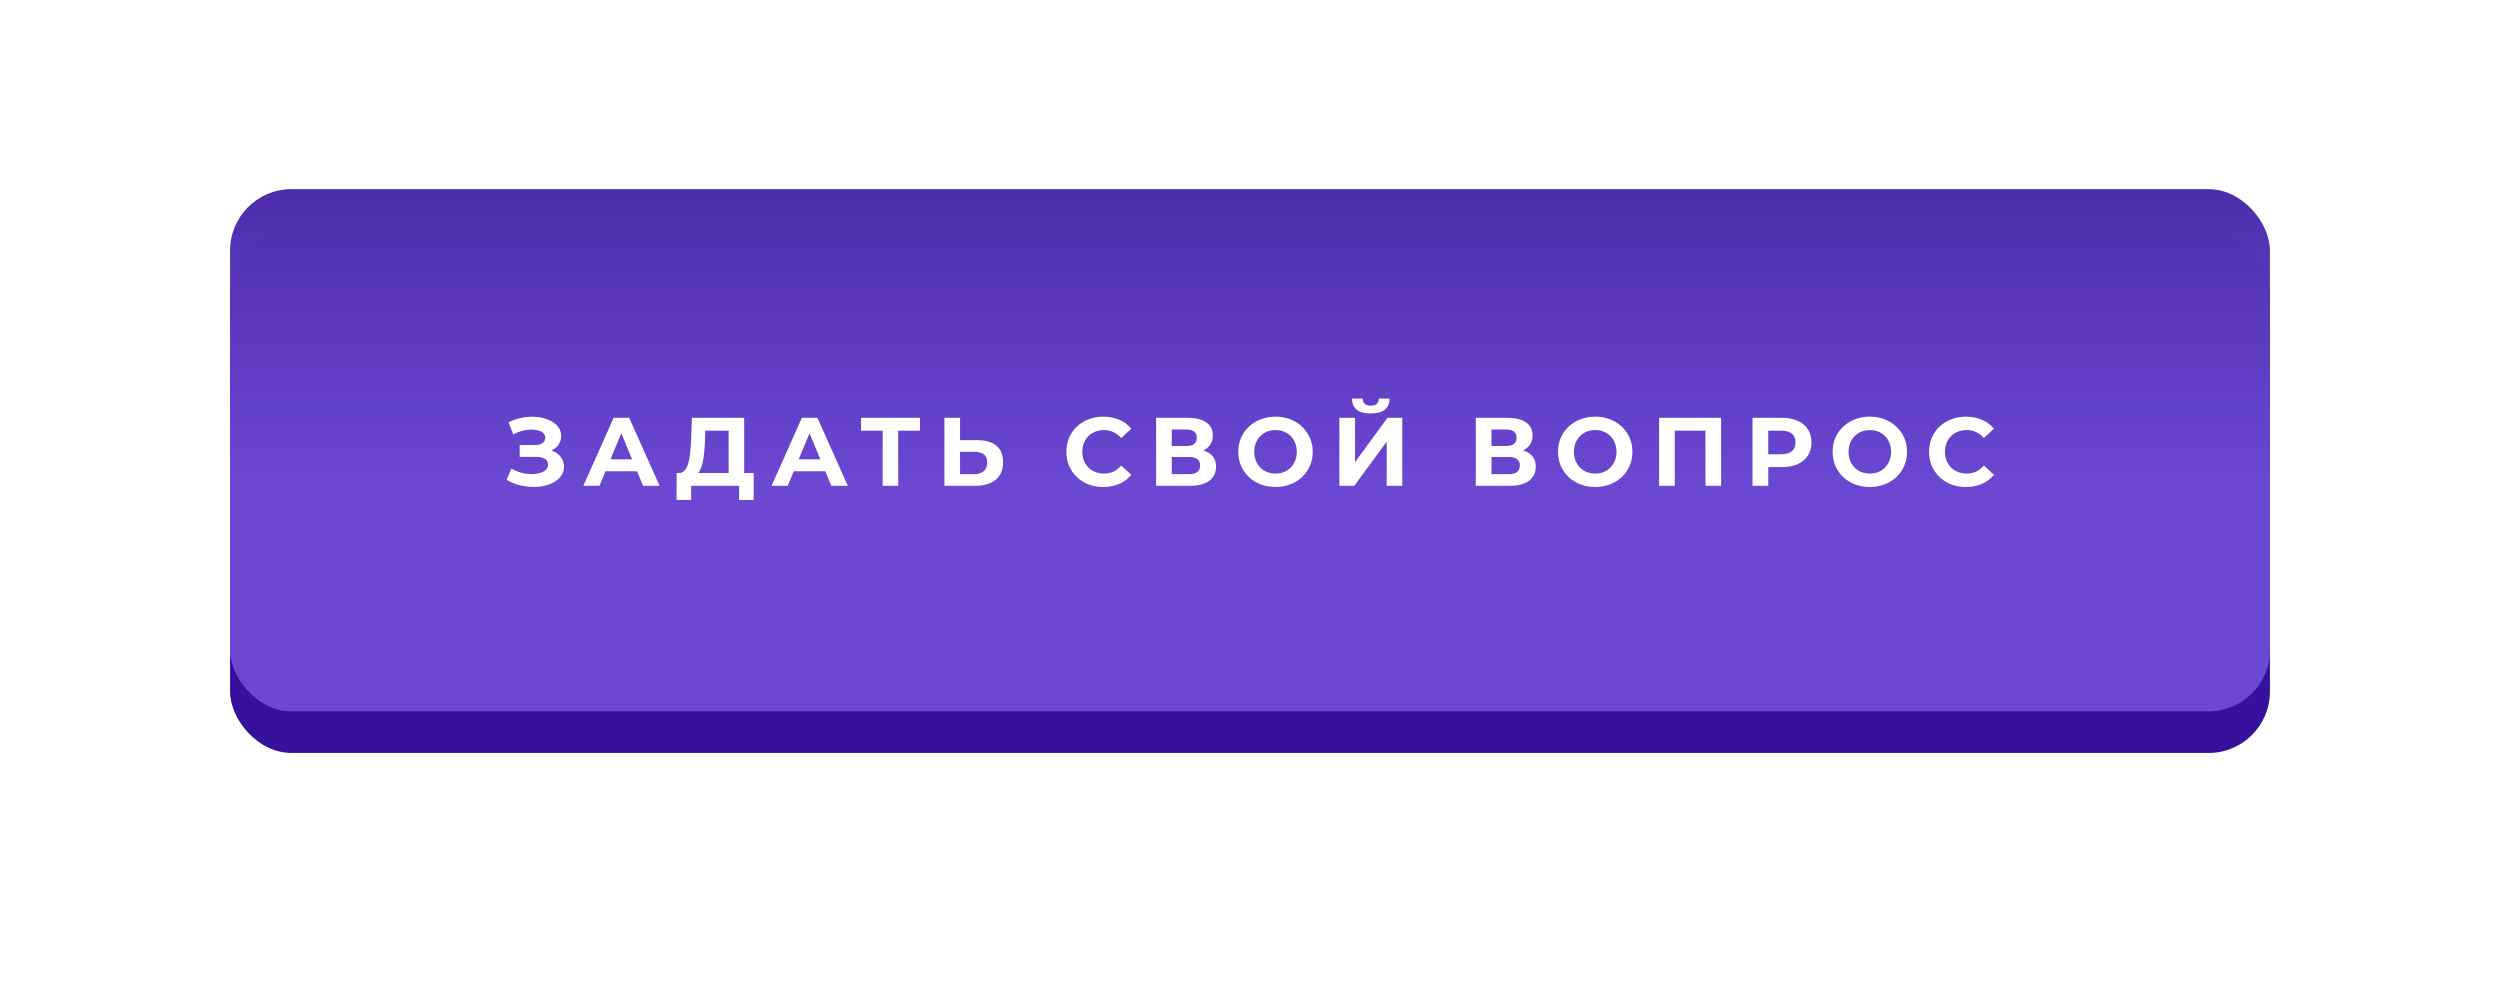
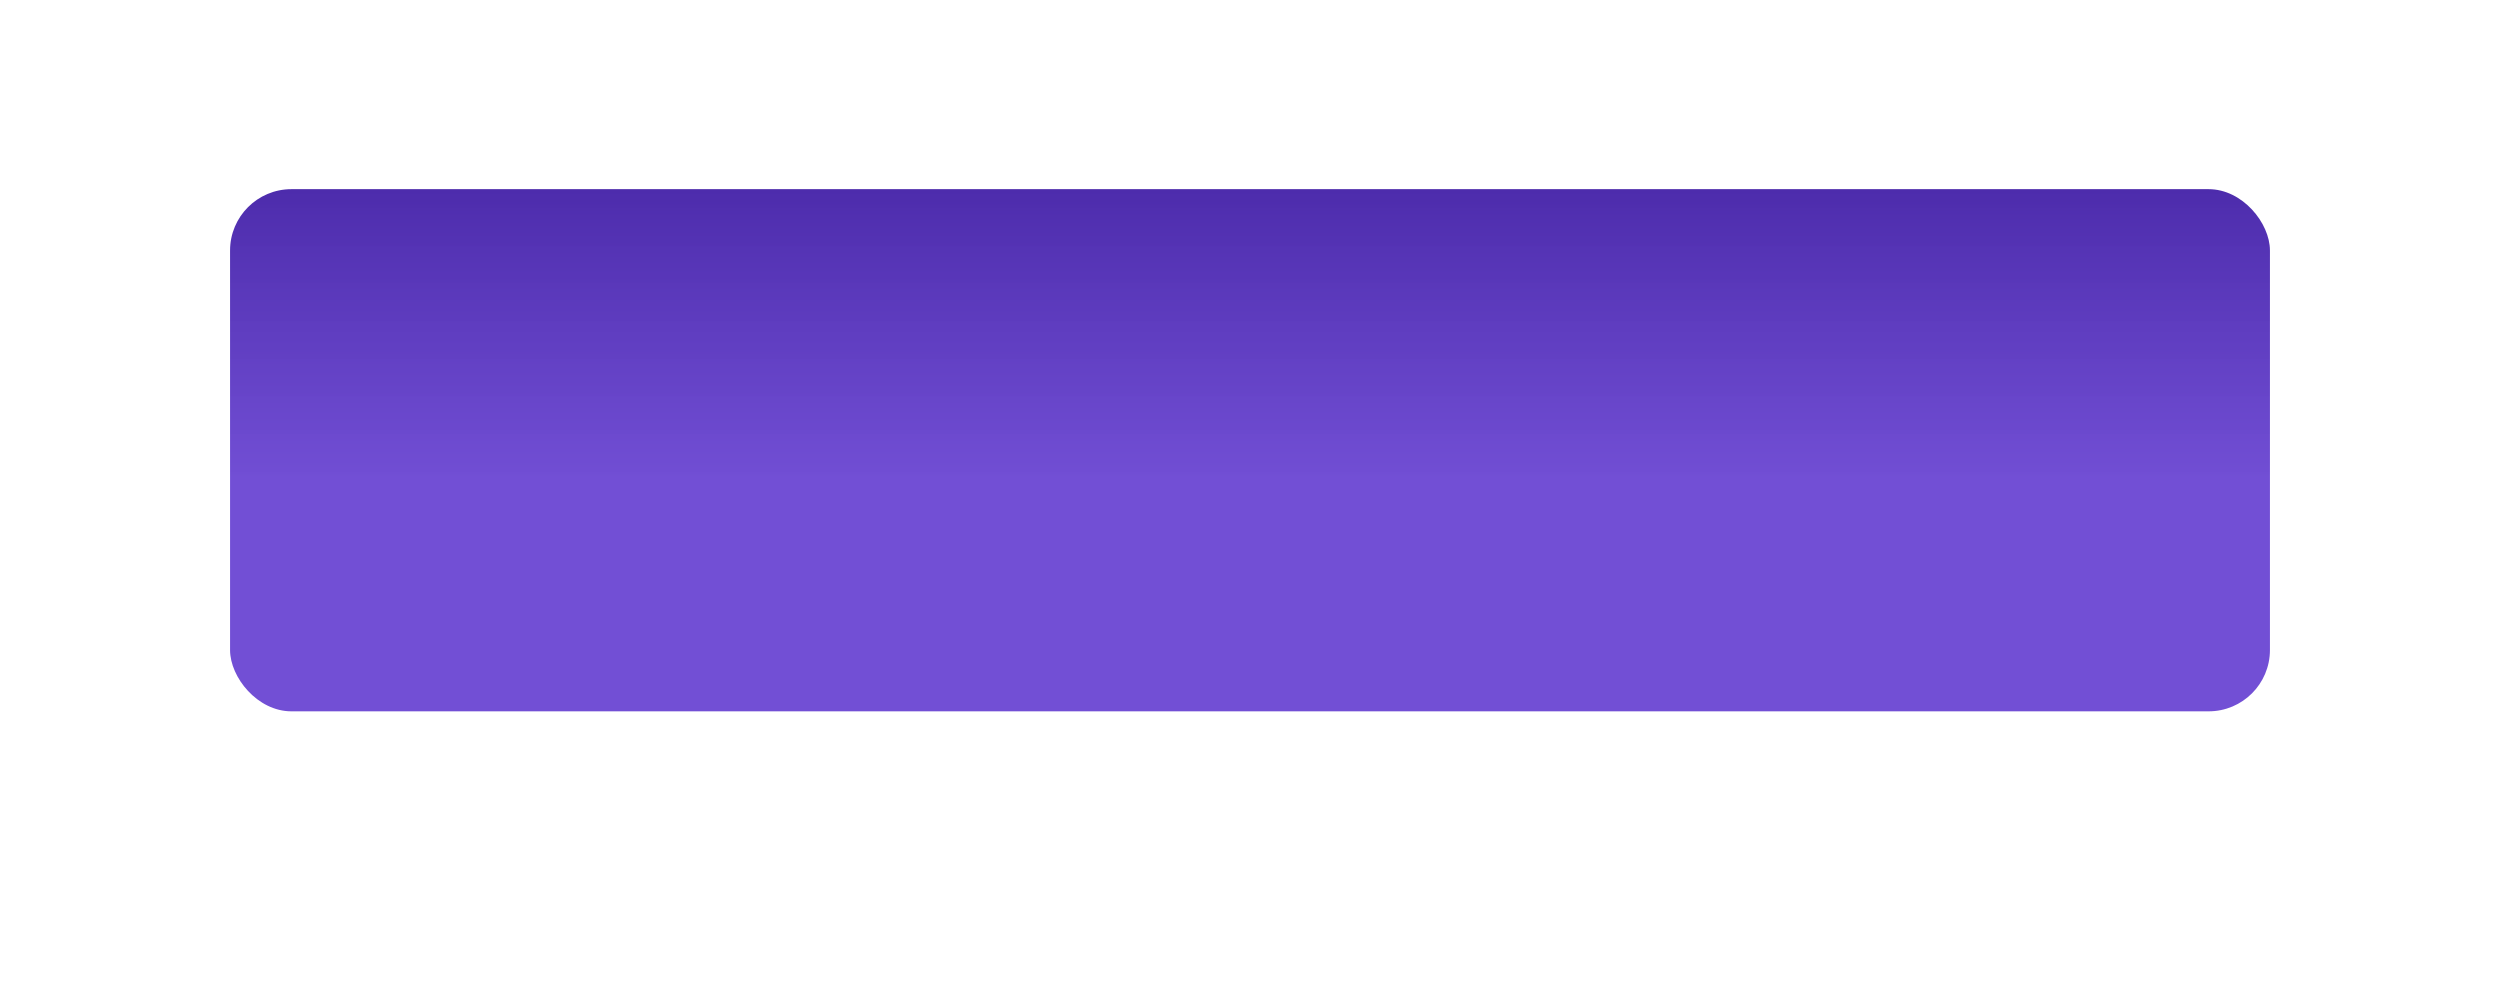
<svg xmlns="http://www.w3.org/2000/svg" width="489" height="193" viewBox="0 0 489 193" fill="none">
  <g filter="url(#filter0_d_504_301)">
-     <rect x="45" y="41.141" width="399" height="102.136" rx="12" fill="#35119E" />
-   </g>
+     </g>
  <rect x="45" y="37" width="399" height="102.136" rx="12" fill="url(#paint0_linear_504_301)" />
-   <path d="M99.087 93.848L100.037 91.644C100.607 91.986 101.215 92.252 101.861 92.442C102.519 92.62 103.159 92.721 103.78 92.746C104.413 92.759 104.983 92.696 105.49 92.556C106.009 92.417 106.421 92.208 106.725 91.929C107.041 91.651 107.2 91.296 107.2 90.865C107.2 90.359 106.991 89.985 106.573 89.744C106.155 89.491 105.597 89.364 104.901 89.364H101.652V87.046H104.673C105.293 87.046 105.775 86.92 106.117 86.666C106.471 86.413 106.649 86.065 106.649 85.621C106.649 85.241 106.522 84.937 106.269 84.709C106.015 84.469 105.667 84.291 105.224 84.177C104.793 84.063 104.305 84.013 103.761 84.025C103.216 84.038 102.652 84.127 102.07 84.291C101.487 84.456 100.93 84.684 100.398 84.975L99.467 82.6C100.328 82.157 101.234 81.853 102.184 81.688C103.146 81.511 104.071 81.467 104.958 81.555C105.857 81.631 106.668 81.834 107.39 82.163C108.112 82.48 108.688 82.898 109.119 83.417C109.549 83.937 109.765 84.551 109.765 85.26C109.765 85.894 109.6 86.457 109.271 86.951C108.941 87.445 108.479 87.825 107.884 88.091C107.301 88.357 106.63 88.49 105.87 88.49L105.946 87.806C106.832 87.806 107.599 87.958 108.245 88.262C108.903 88.554 109.41 88.965 109.765 89.497C110.132 90.017 110.316 90.618 110.316 91.302C110.316 91.936 110.145 92.506 109.803 93.012C109.473 93.506 109.017 93.924 108.435 94.266C107.852 94.608 107.187 94.862 106.44 95.026C105.692 95.191 104.894 95.261 104.046 95.235C103.21 95.21 102.367 95.09 101.519 94.874C100.67 94.646 99.859 94.304 99.087 93.848ZM114.101 95.026L120.029 81.726H123.069L129.016 95.026H125.786L120.922 83.284H122.138L117.255 95.026H114.101ZM117.065 92.176L117.882 89.839H124.722L125.558 92.176H117.065ZM142.52 93.658V84.234H137.96L137.903 86.172C137.865 86.996 137.808 87.775 137.732 88.509C137.669 89.244 137.568 89.915 137.428 90.523C137.289 91.119 137.105 91.625 136.877 92.043C136.662 92.461 136.39 92.759 136.06 92.936L132.773 92.518C133.229 92.531 133.603 92.373 133.894 92.043C134.198 91.714 134.439 91.252 134.616 90.656C134.794 90.048 134.92 89.339 134.996 88.528C135.085 87.718 135.148 86.837 135.186 85.887L135.338 81.726H145.56V93.658H142.52ZM132.336 97.781L132.355 92.518H147.422V97.781H144.572V95.026H135.186V97.781H132.336ZM150.918 95.026L156.846 81.726H159.886L165.833 95.026H162.603L157.739 83.284H158.955L154.072 95.026H150.918ZM153.882 92.176L154.699 89.839H161.539L162.375 92.176H153.882ZM172.647 95.026V83.531L173.35 84.234H168.41V81.726H179.943V84.234H175.003L175.687 83.531V95.026H172.647ZM191.167 86.096C192.776 86.096 194.017 86.457 194.891 87.179C195.765 87.889 196.202 88.959 196.202 90.39C196.202 91.91 195.714 93.063 194.739 93.848C193.776 94.634 192.44 95.026 190.73 95.026H184.726V81.726H187.785V86.096H191.167ZM190.559 92.746C191.344 92.746 191.965 92.55 192.421 92.157C192.877 91.765 193.105 91.195 193.105 90.447C193.105 89.713 192.877 89.187 192.421 88.87C191.978 88.541 191.357 88.376 190.559 88.376H187.785V92.746H190.559ZM215.789 95.254C214.763 95.254 213.807 95.09 212.92 94.76C212.046 94.418 211.286 93.937 210.64 93.316C209.994 92.696 209.488 91.967 209.12 91.131C208.766 90.295 208.588 89.377 208.588 88.376C208.588 87.376 208.766 86.457 209.12 85.621C209.488 84.785 209.994 84.057 210.64 83.436C211.299 82.816 212.065 82.341 212.939 82.011C213.813 81.669 214.77 81.498 215.808 81.498C216.961 81.498 218 81.701 218.924 82.106C219.862 82.499 220.647 83.082 221.28 83.854L219.304 85.678C218.848 85.159 218.342 84.773 217.784 84.519C217.227 84.253 216.619 84.12 215.96 84.12C215.34 84.12 214.77 84.222 214.25 84.424C213.731 84.627 213.281 84.918 212.901 85.298C212.521 85.678 212.224 86.128 212.008 86.647C211.806 87.167 211.704 87.743 211.704 88.376C211.704 89.01 211.806 89.586 212.008 90.105C212.224 90.625 212.521 91.074 212.901 91.454C213.281 91.834 213.731 92.126 214.25 92.328C214.77 92.531 215.34 92.632 215.96 92.632C216.619 92.632 217.227 92.506 217.784 92.252C218.342 91.986 218.848 91.587 219.304 91.055L221.28 92.879C220.647 93.652 219.862 94.241 218.924 94.646C218 95.052 216.955 95.254 215.789 95.254ZM226.136 95.026V81.726H232.33C233.876 81.726 235.079 82.024 235.94 82.619C236.802 83.215 237.232 84.063 237.232 85.165C237.232 86.255 236.827 87.103 236.016 87.711C235.206 88.307 234.129 88.604 232.786 88.604L233.147 87.806C234.642 87.806 235.801 88.104 236.624 88.699C237.448 89.295 237.859 90.156 237.859 91.283C237.859 92.449 237.416 93.367 236.529 94.038C235.655 94.697 234.376 95.026 232.691 95.026H226.136ZM229.195 92.746H232.577C233.287 92.746 233.825 92.607 234.192 92.328C234.56 92.05 234.743 91.619 234.743 91.036C234.743 90.479 234.56 90.067 234.192 89.801C233.825 89.523 233.287 89.383 232.577 89.383H229.195V92.746ZM229.195 87.236H232.064C232.736 87.236 233.242 87.103 233.584 86.837C233.926 86.559 234.097 86.153 234.097 85.621C234.097 85.089 233.926 84.69 233.584 84.424C233.242 84.146 232.736 84.006 232.064 84.006H229.195V87.236ZM249.509 95.254C248.457 95.254 247.482 95.083 246.583 94.741C245.696 94.399 244.923 93.918 244.265 93.297C243.619 92.677 243.112 91.948 242.745 91.112C242.39 90.276 242.213 89.364 242.213 88.376C242.213 87.388 242.39 86.476 242.745 85.64C243.112 84.804 243.625 84.076 244.284 83.455C244.942 82.835 245.715 82.353 246.602 82.011C247.488 81.669 248.451 81.498 249.49 81.498C250.541 81.498 251.504 81.669 252.378 82.011C253.264 82.353 254.031 82.835 254.677 83.455C255.335 84.076 255.848 84.804 256.216 85.64C256.583 86.464 256.767 87.376 256.767 88.376C256.767 89.364 256.583 90.283 256.216 91.131C255.848 91.967 255.335 92.696 254.677 93.316C254.031 93.924 253.264 94.399 252.378 94.741C251.504 95.083 250.547 95.254 249.509 95.254ZM249.49 92.632C250.085 92.632 250.63 92.531 251.124 92.328C251.63 92.126 252.074 91.834 252.454 91.454C252.834 91.074 253.125 90.625 253.328 90.105C253.543 89.586 253.651 89.01 253.651 88.376C253.651 87.743 253.543 87.167 253.328 86.647C253.125 86.128 252.834 85.678 252.454 85.298C252.086 84.918 251.649 84.627 251.143 84.424C250.636 84.222 250.085 84.12 249.49 84.12C248.894 84.12 248.343 84.222 247.837 84.424C247.343 84.627 246.906 84.918 246.526 85.298C246.146 85.678 245.848 86.128 245.633 86.647C245.43 87.167 245.329 87.743 245.329 88.376C245.329 88.997 245.43 89.573 245.633 90.105C245.848 90.625 246.139 91.074 246.507 91.454C246.887 91.834 247.33 92.126 247.837 92.328C248.343 92.531 248.894 92.632 249.49 92.632ZM261.988 95.026V81.726H265.047V90.39L271.393 81.726H274.281V95.026H271.241V86.381L264.895 95.026H261.988ZM268.125 80.871C266.858 80.871 265.927 80.618 265.332 80.111C264.749 79.605 264.451 78.889 264.439 77.964H266.548C266.56 78.42 266.693 78.769 266.947 79.009C267.213 79.237 267.605 79.351 268.125 79.351C268.631 79.351 269.018 79.237 269.284 79.009C269.55 78.769 269.689 78.42 269.702 77.964H271.811C271.798 78.889 271.494 79.605 270.899 80.111C270.303 80.618 269.379 80.871 268.125 80.871ZM288.673 95.026V81.726H294.867C296.412 81.726 297.616 82.024 298.477 82.619C299.338 83.215 299.769 84.063 299.769 85.165C299.769 86.255 299.364 87.103 298.553 87.711C297.742 88.307 296.666 88.604 295.323 88.604L295.684 87.806C297.179 87.806 298.338 88.104 299.161 88.699C299.984 89.295 300.396 90.156 300.396 91.283C300.396 92.449 299.953 93.367 299.066 94.038C298.192 94.697 296.913 95.026 295.228 95.026H288.673ZM291.732 92.746H295.114C295.823 92.746 296.362 92.607 296.729 92.328C297.096 92.05 297.28 91.619 297.28 91.036C297.28 90.479 297.096 90.067 296.729 89.801C296.362 89.523 295.823 89.383 295.114 89.383H291.732V92.746ZM291.732 87.236H294.601C295.272 87.236 295.779 87.103 296.121 86.837C296.463 86.559 296.634 86.153 296.634 85.621C296.634 85.089 296.463 84.69 296.121 84.424C295.779 84.146 295.272 84.006 294.601 84.006H291.732V87.236ZM312.045 95.254C310.994 95.254 310.019 95.083 309.119 94.741C308.233 94.399 307.46 93.918 306.801 93.297C306.155 92.677 305.649 91.948 305.281 91.112C304.927 90.276 304.749 89.364 304.749 88.376C304.749 87.388 304.927 86.476 305.281 85.64C305.649 84.804 306.162 84.076 306.82 83.455C307.479 82.835 308.252 82.353 309.138 82.011C310.025 81.669 310.988 81.498 312.026 81.498C313.078 81.498 314.04 81.669 314.914 82.011C315.801 82.353 316.567 82.835 317.213 83.455C317.872 84.076 318.385 84.804 318.752 85.64C319.12 86.464 319.303 87.376 319.303 88.376C319.303 89.364 319.12 90.283 318.752 91.131C318.385 91.967 317.872 92.696 317.213 93.316C316.567 93.924 315.801 94.399 314.914 94.741C314.04 95.083 313.084 95.254 312.045 95.254ZM312.026 92.632C312.622 92.632 313.166 92.531 313.66 92.328C314.167 92.126 314.61 91.834 314.99 91.454C315.37 91.074 315.662 90.625 315.864 90.105C316.08 89.586 316.187 89.01 316.187 88.376C316.187 87.743 316.08 87.167 315.864 86.647C315.662 86.128 315.37 85.678 314.99 85.298C314.623 84.918 314.186 84.627 313.679 84.424C313.173 84.222 312.622 84.12 312.026 84.12C311.431 84.12 310.88 84.222 310.373 84.424C309.879 84.627 309.442 84.918 309.062 85.298C308.682 85.678 308.385 86.128 308.169 86.647C307.967 87.167 307.865 87.743 307.865 88.376C307.865 88.997 307.967 89.573 308.169 90.105C308.385 90.625 308.676 91.074 309.043 91.454C309.423 91.834 309.867 92.126 310.373 92.328C310.88 92.531 311.431 92.632 312.026 92.632ZM324.524 95.026V81.726H336.646V95.026H333.587V83.531L334.29 84.234H326.88L327.583 83.531V95.026H324.524ZM342.793 95.026V81.726H348.55C349.741 81.726 350.767 81.923 351.628 82.315C352.49 82.695 353.155 83.246 353.623 83.968C354.092 84.69 354.326 85.552 354.326 86.552C354.326 87.54 354.092 88.395 353.623 89.117C353.155 89.839 352.49 90.397 351.628 90.789C350.767 91.169 349.741 91.359 348.55 91.359H344.503L345.871 89.972V95.026H342.793ZM345.871 90.314L344.503 88.851H348.379C349.329 88.851 350.039 88.649 350.507 88.243C350.976 87.838 351.21 87.274 351.21 86.552C351.21 85.818 350.976 85.248 350.507 84.842C350.039 84.437 349.329 84.234 348.379 84.234H344.503L345.871 82.771V90.314ZM365.757 95.254C364.706 95.254 363.731 95.083 362.831 94.741C361.945 94.399 361.172 93.918 360.513 93.297C359.867 92.677 359.361 91.948 358.993 91.112C358.639 90.276 358.461 89.364 358.461 88.376C358.461 87.388 358.639 86.476 358.993 85.64C359.361 84.804 359.874 84.076 360.532 83.455C361.191 82.835 361.964 82.353 362.85 82.011C363.737 81.669 364.7 81.498 365.738 81.498C366.79 81.498 367.752 81.669 368.626 82.011C369.513 82.353 370.279 82.835 370.925 83.455C371.584 84.076 372.097 84.804 372.464 85.64C372.832 86.464 373.015 87.376 373.015 88.376C373.015 89.364 372.832 90.283 372.464 91.131C372.097 91.967 371.584 92.696 370.925 93.316C370.279 93.924 369.513 94.399 368.626 94.741C367.752 95.083 366.796 95.254 365.757 95.254ZM365.738 92.632C366.334 92.632 366.878 92.531 367.372 92.328C367.879 92.126 368.322 91.834 368.702 91.454C369.082 91.074 369.374 90.625 369.576 90.105C369.792 89.586 369.899 89.01 369.899 88.376C369.899 87.743 369.792 87.167 369.576 86.647C369.374 86.128 369.082 85.678 368.702 85.298C368.335 84.918 367.898 84.627 367.391 84.424C366.885 84.222 366.334 84.12 365.738 84.12C365.143 84.12 364.592 84.222 364.085 84.424C363.591 84.627 363.154 84.918 362.774 85.298C362.394 85.678 362.097 86.128 361.881 86.647C361.679 87.167 361.577 87.743 361.577 88.376C361.577 88.997 361.679 89.573 361.881 90.105C362.097 90.625 362.388 91.074 362.755 91.454C363.135 91.834 363.579 92.126 364.085 92.328C364.592 92.531 365.143 92.632 365.738 92.632ZM384.526 95.254C383.5 95.254 382.543 95.09 381.657 94.76C380.783 94.418 380.023 93.937 379.377 93.316C378.731 92.696 378.224 91.967 377.857 91.131C377.502 90.295 377.325 89.377 377.325 88.376C377.325 87.376 377.502 86.457 377.857 85.621C378.224 84.785 378.731 84.057 379.377 83.436C380.035 82.816 380.802 82.341 381.676 82.011C382.55 81.669 383.506 81.498 384.545 81.498C385.697 81.498 386.736 81.701 387.661 82.106C388.598 82.499 389.383 83.082 390.017 83.854L388.041 85.678C387.585 85.159 387.078 84.773 386.521 84.519C385.963 84.253 385.355 84.12 384.697 84.12C384.076 84.12 383.506 84.222 382.987 84.424C382.467 84.627 382.018 84.918 381.638 85.298C381.258 85.678 380.96 86.128 380.745 86.647C380.542 87.167 380.441 87.743 380.441 88.376C380.441 89.01 380.542 89.586 380.745 90.105C380.96 90.625 381.258 91.074 381.638 91.454C382.018 91.834 382.467 92.126 382.987 92.328C383.506 92.531 384.076 92.632 384.697 92.632C385.355 92.632 385.963 92.506 386.521 92.252C387.078 91.986 387.585 91.587 388.041 91.055L390.017 92.879C389.383 93.652 388.598 94.241 387.661 94.646C386.736 95.052 385.691 95.254 384.526 95.254Z" fill="white" />
  <defs>
    <filter id="filter0_d_504_301" x="0" y="0.141" width="489" height="192.135" filterUnits="userSpaceOnUse" color-interpolation-filters="sRGB">
      <feFlood flood-opacity="0" result="BackgroundImageFix" />
      <feColorMatrix in="SourceAlpha" type="matrix" values="0 0 0 0 0 0 0 0 0 0 0 0 0 0 0 0 0 0 127 0" result="hardAlpha" />
      <feMorphology radius="13" operator="dilate" in="SourceAlpha" result="effect1_dropShadow_504_301" />
      <feOffset dy="4" />
      <feGaussianBlur stdDeviation="16" />
      <feComposite in2="hardAlpha" operator="out" />
      <feColorMatrix type="matrix" values="0 0 0 0 1 0 0 0 0 1 0 0 0 0 1 0 0 0 0.28 0" />
      <feBlend mode="normal" in2="BackgroundImageFix" result="effect1_dropShadow_504_301" />
      <feBlend mode="normal" in="SourceGraphic" in2="effect1_dropShadow_504_301" result="shape" />
    </filter>
    <linearGradient id="paint0_linear_504_301" x1="244.5" y1="37" x2="244.5" y2="139.136" gradientUnits="userSpaceOnUse">
      <stop stop-color="#4D2CAC" />
      <stop offset="0.552" stop-color="#6D49D3" stop-opacity="0.97" />
      <stop offset="0.901" stop-color="#6D49D3" stop-opacity="0.97" />
    </linearGradient>
  </defs>
</svg>